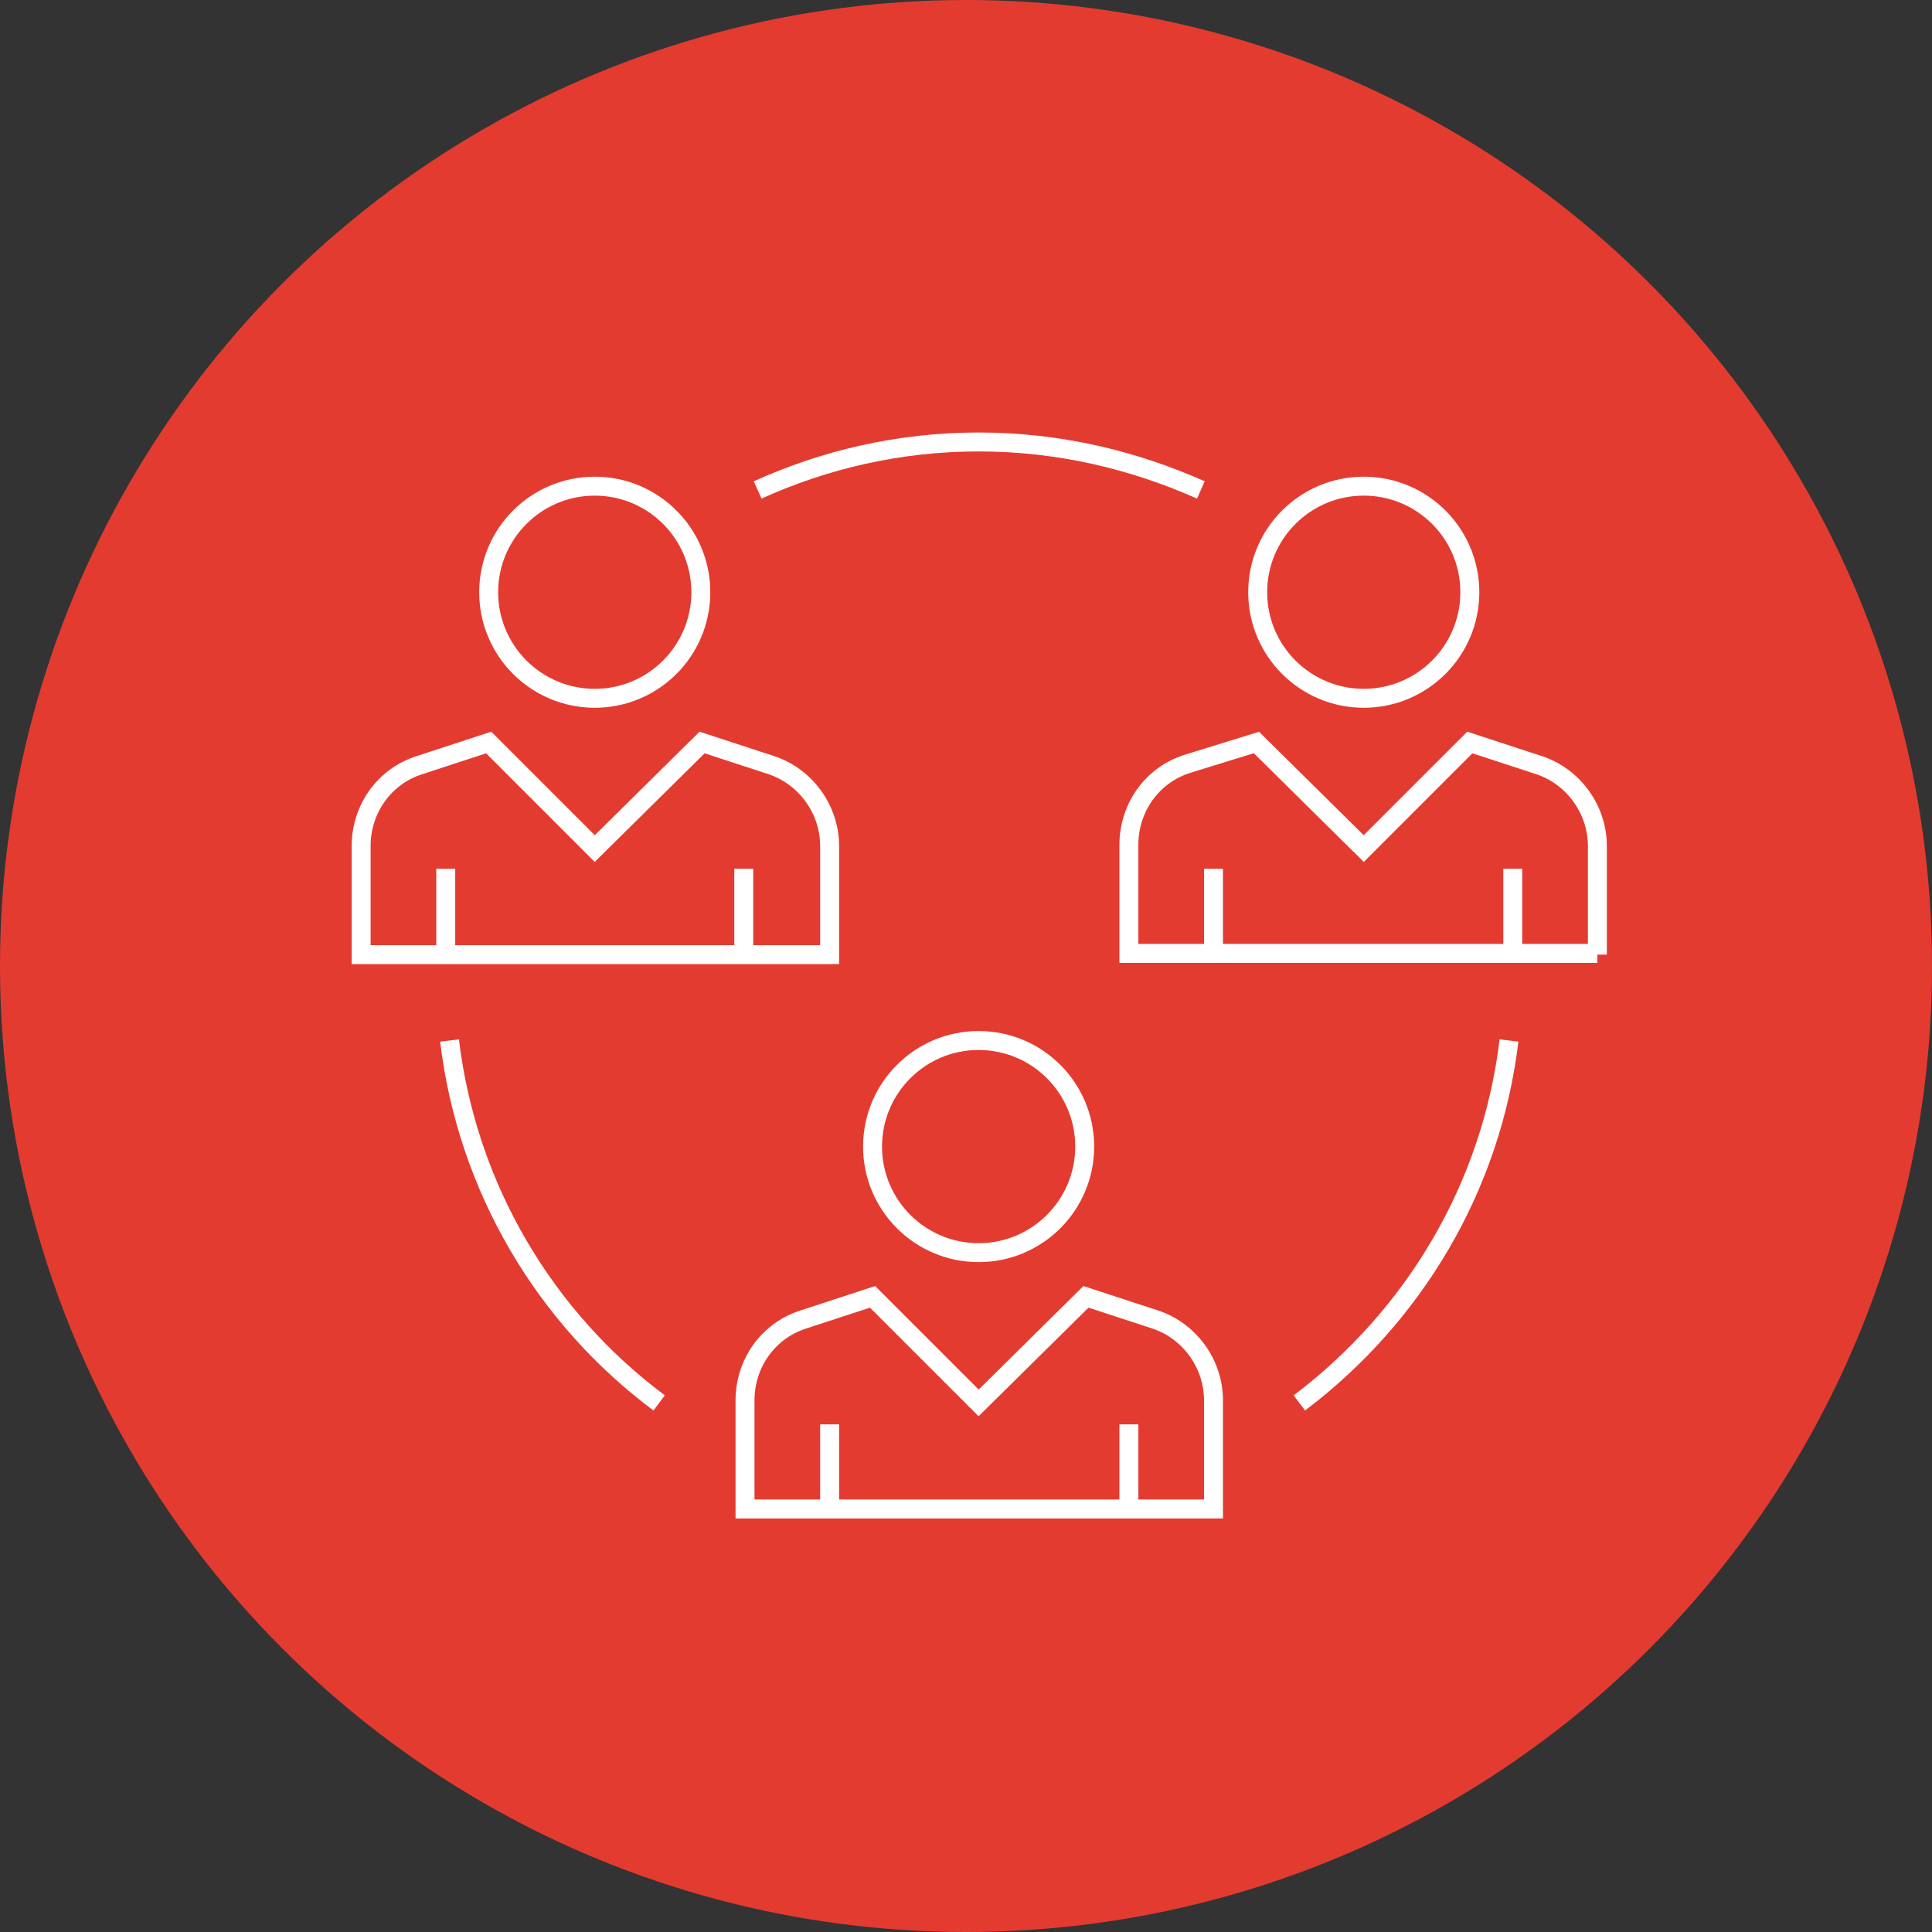
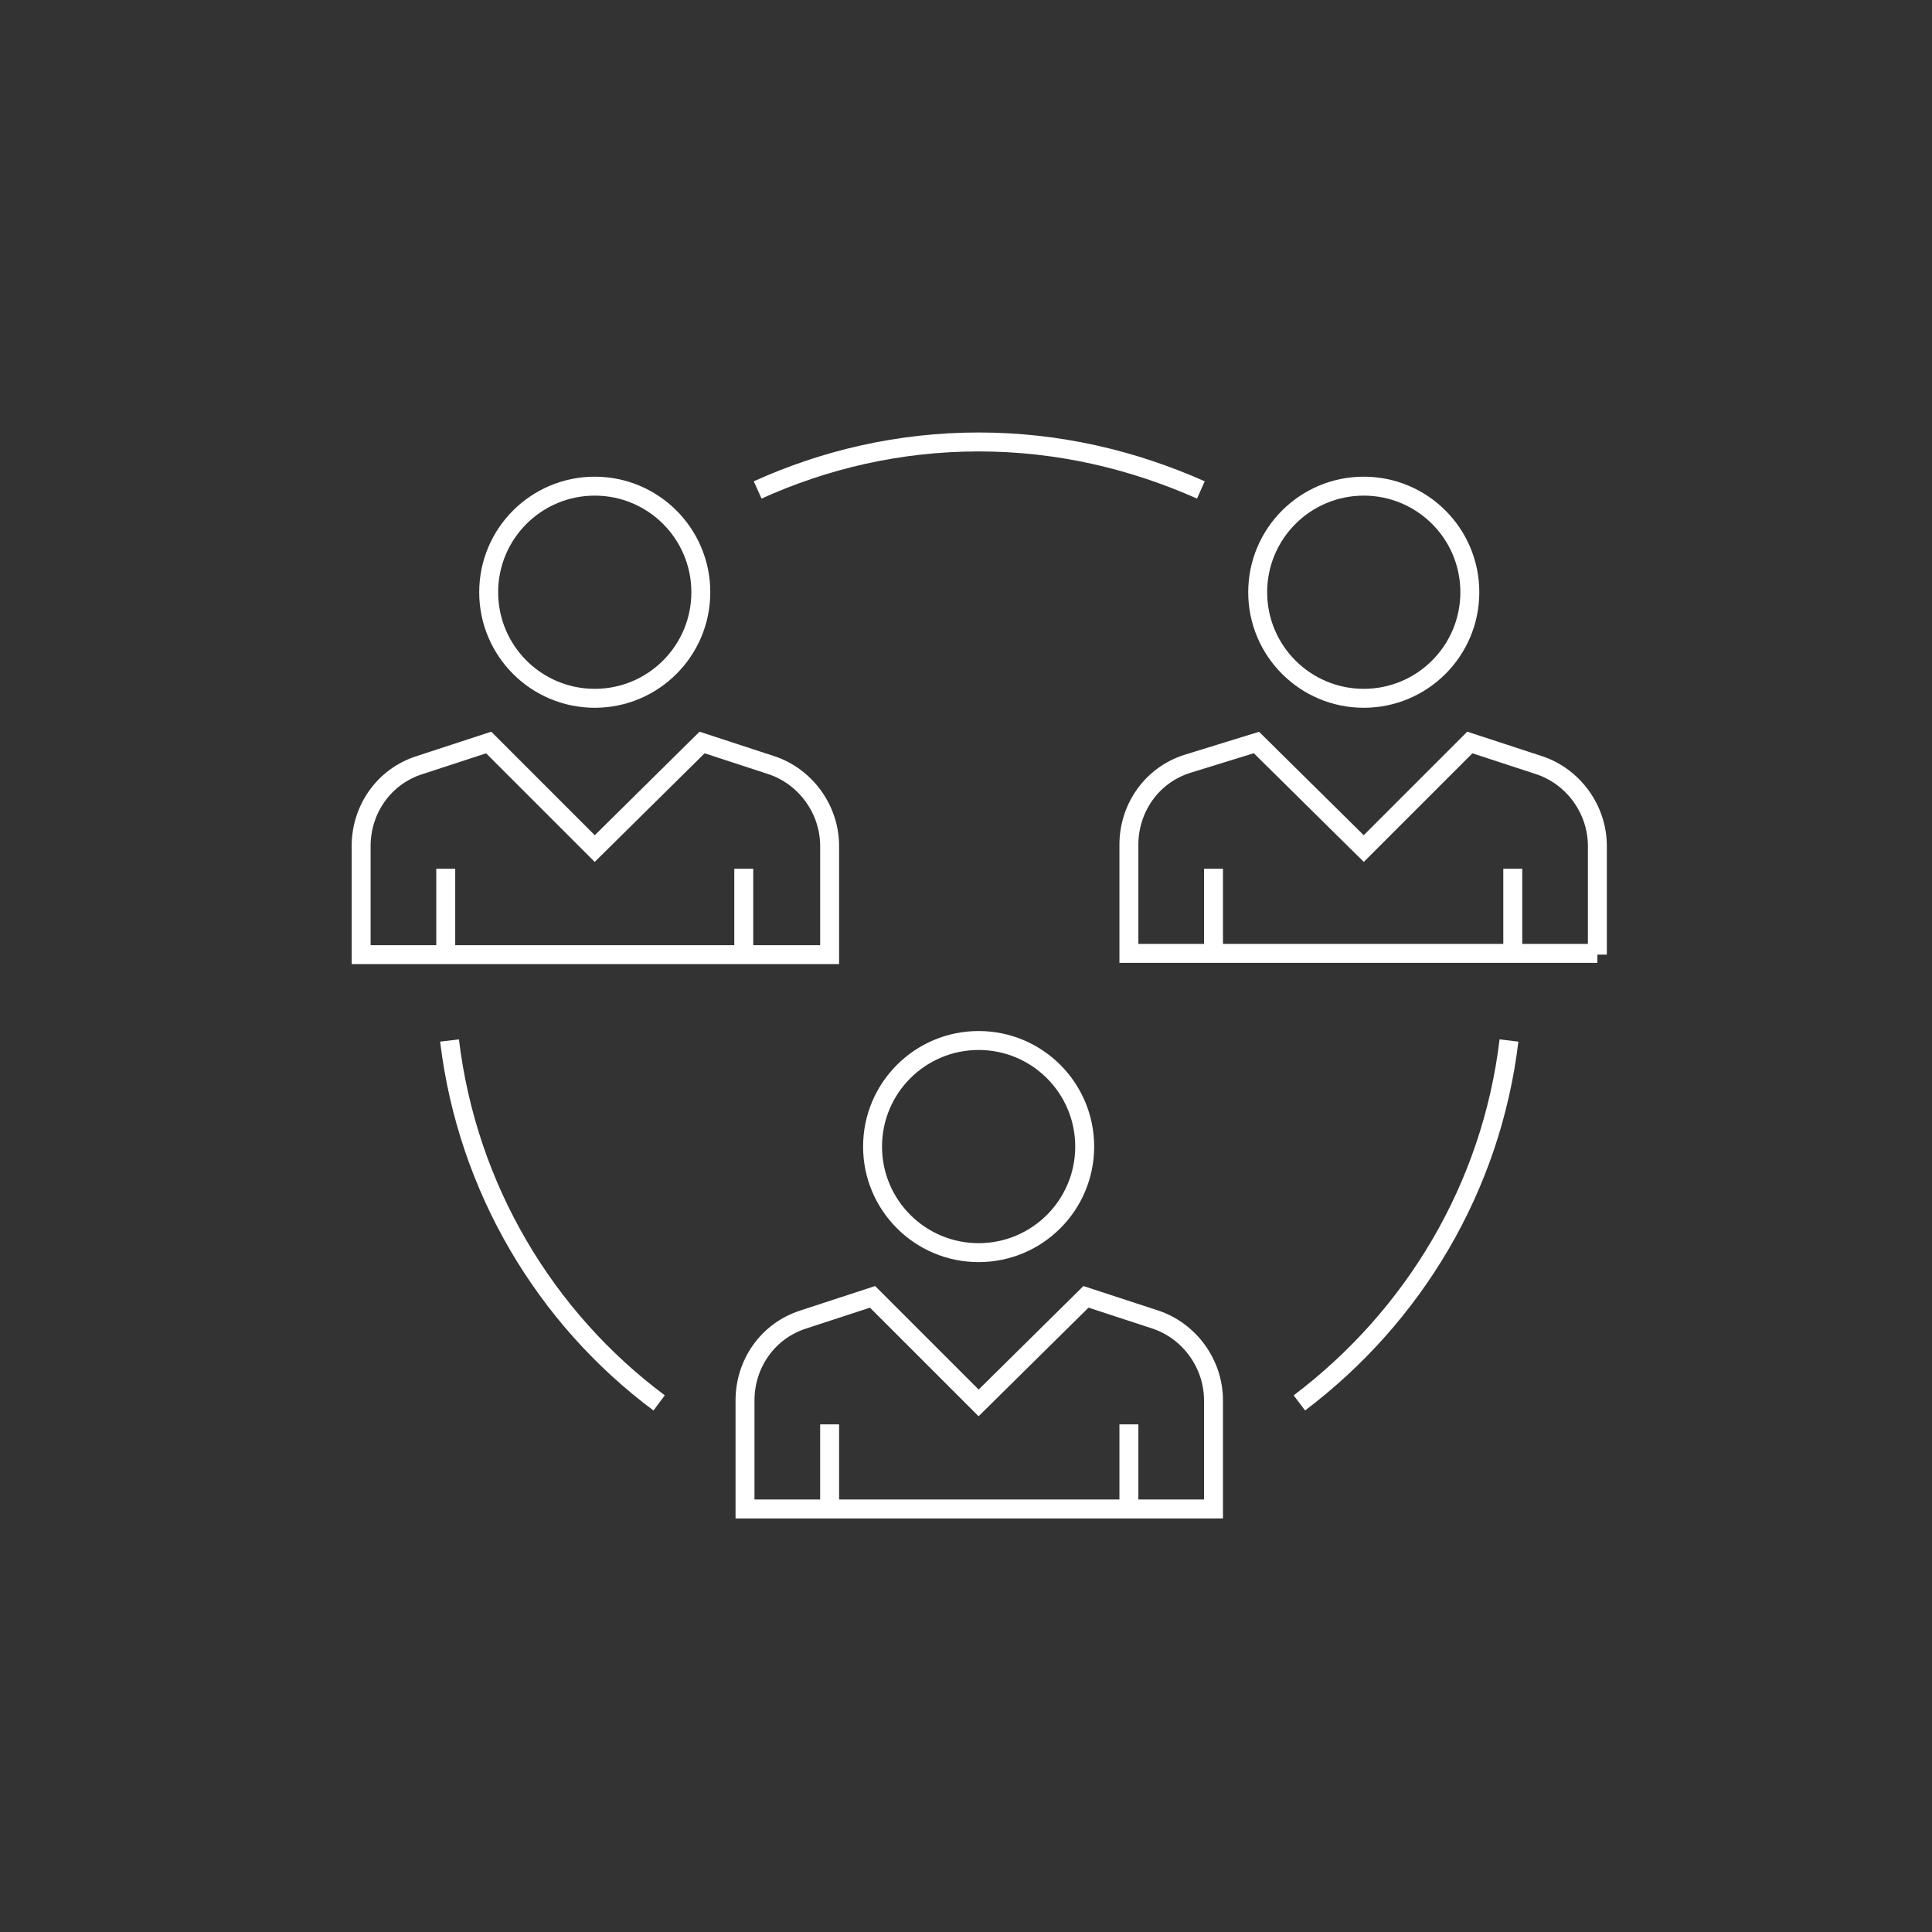
<svg xmlns="http://www.w3.org/2000/svg" version="1.1" id="Device-_-Connectivity-Management-UI-_-APIs" x="0px" y="0px" viewBox="0 0 153 153" style="enable-background:new 0 0 153 153;" xml:space="preserve">
  <rect x="0" y="0" width="153" height="153" fill="#333333" stroke="none" />
  <style type="text/css">
	.st0{fill:#E43B30;}
	.st1{fill:none;stroke:#FFFFFF;stroke-width:1.5;stroke-miterlimit:10;}
</style>
-   <circle class="st0" cx="76.5" cy="76.5" r="76.5" />
  <g>
    <path class="st1" d="M95.1,38.8C89.7,36.4,83.8,35,77.5,35c-6.3,0-12.2,1.4-17.5,3.8" />
    <path class="st1" d="M102.9,111.1c9-6.8,15.2-17,16.6-28.7" />
    <path class="st1" d="M35.6,82.4c1.4,11.7,7.6,22,16.6,28.7" />
    <circle class="st1" cx="77.5" cy="90.8" r="8.4" />
    <path class="st1" d="M96.1,119.5v-8.6c0-2.9-1.9-5.5-4.6-6.4l-5.5-1.8l-8.5,8.4l-8.4-8.4l-5.5,1.8c-2.8,0.9-4.6,3.5-4.6,6.4v8.6   H96.1z" />
    <line class="st1" x1="65.7" y1="112.8" x2="65.7" y2="119.5" />
    <line class="st1" x1="89.4" y1="112.8" x2="89.4" y2="119.5" />
    <circle class="st1" cx="108" cy="46.9" r="8.4" />
    <path class="st1" d="M126.5,75.6V67c0-2.9-1.9-5.5-4.6-6.4l-5.5-1.8l-8.4,8.4l-8.5-8.4L94,60.5c-2.8,0.9-4.6,3.5-4.6,6.4v8.6H126.5   z" />
    <line class="st1" x1="96.1" y1="68.8" x2="96.1" y2="75.6" />
    <line class="st1" x1="119.8" y1="68.8" x2="119.8" y2="75.6" />
    <circle class="st1" cx="47.1" cy="46.9" r="8.4" />
-     <path class="st1" d="M65.7,75.6V67c0-2.9-1.9-5.5-4.6-6.4l-5.5-1.8l-8.5,8.4l-8.4-8.4l-5.5,1.8c-2.8,0.9-4.6,3.5-4.6,6.4v8.6H65.7z   " />
+     <path class="st1" d="M65.7,75.6V67c0-2.9-1.9-5.5-4.6-6.4l-5.5-1.8l-8.5,8.4l-8.4-8.4l-5.5,1.8c-2.8,0.9-4.6,3.5-4.6,6.4v8.6z   " />
    <line class="st1" x1="35.3" y1="68.8" x2="35.3" y2="75.6" />
    <line class="st1" x1="58.9" y1="68.8" x2="58.9" y2="75.6" />
  </g>
</svg>